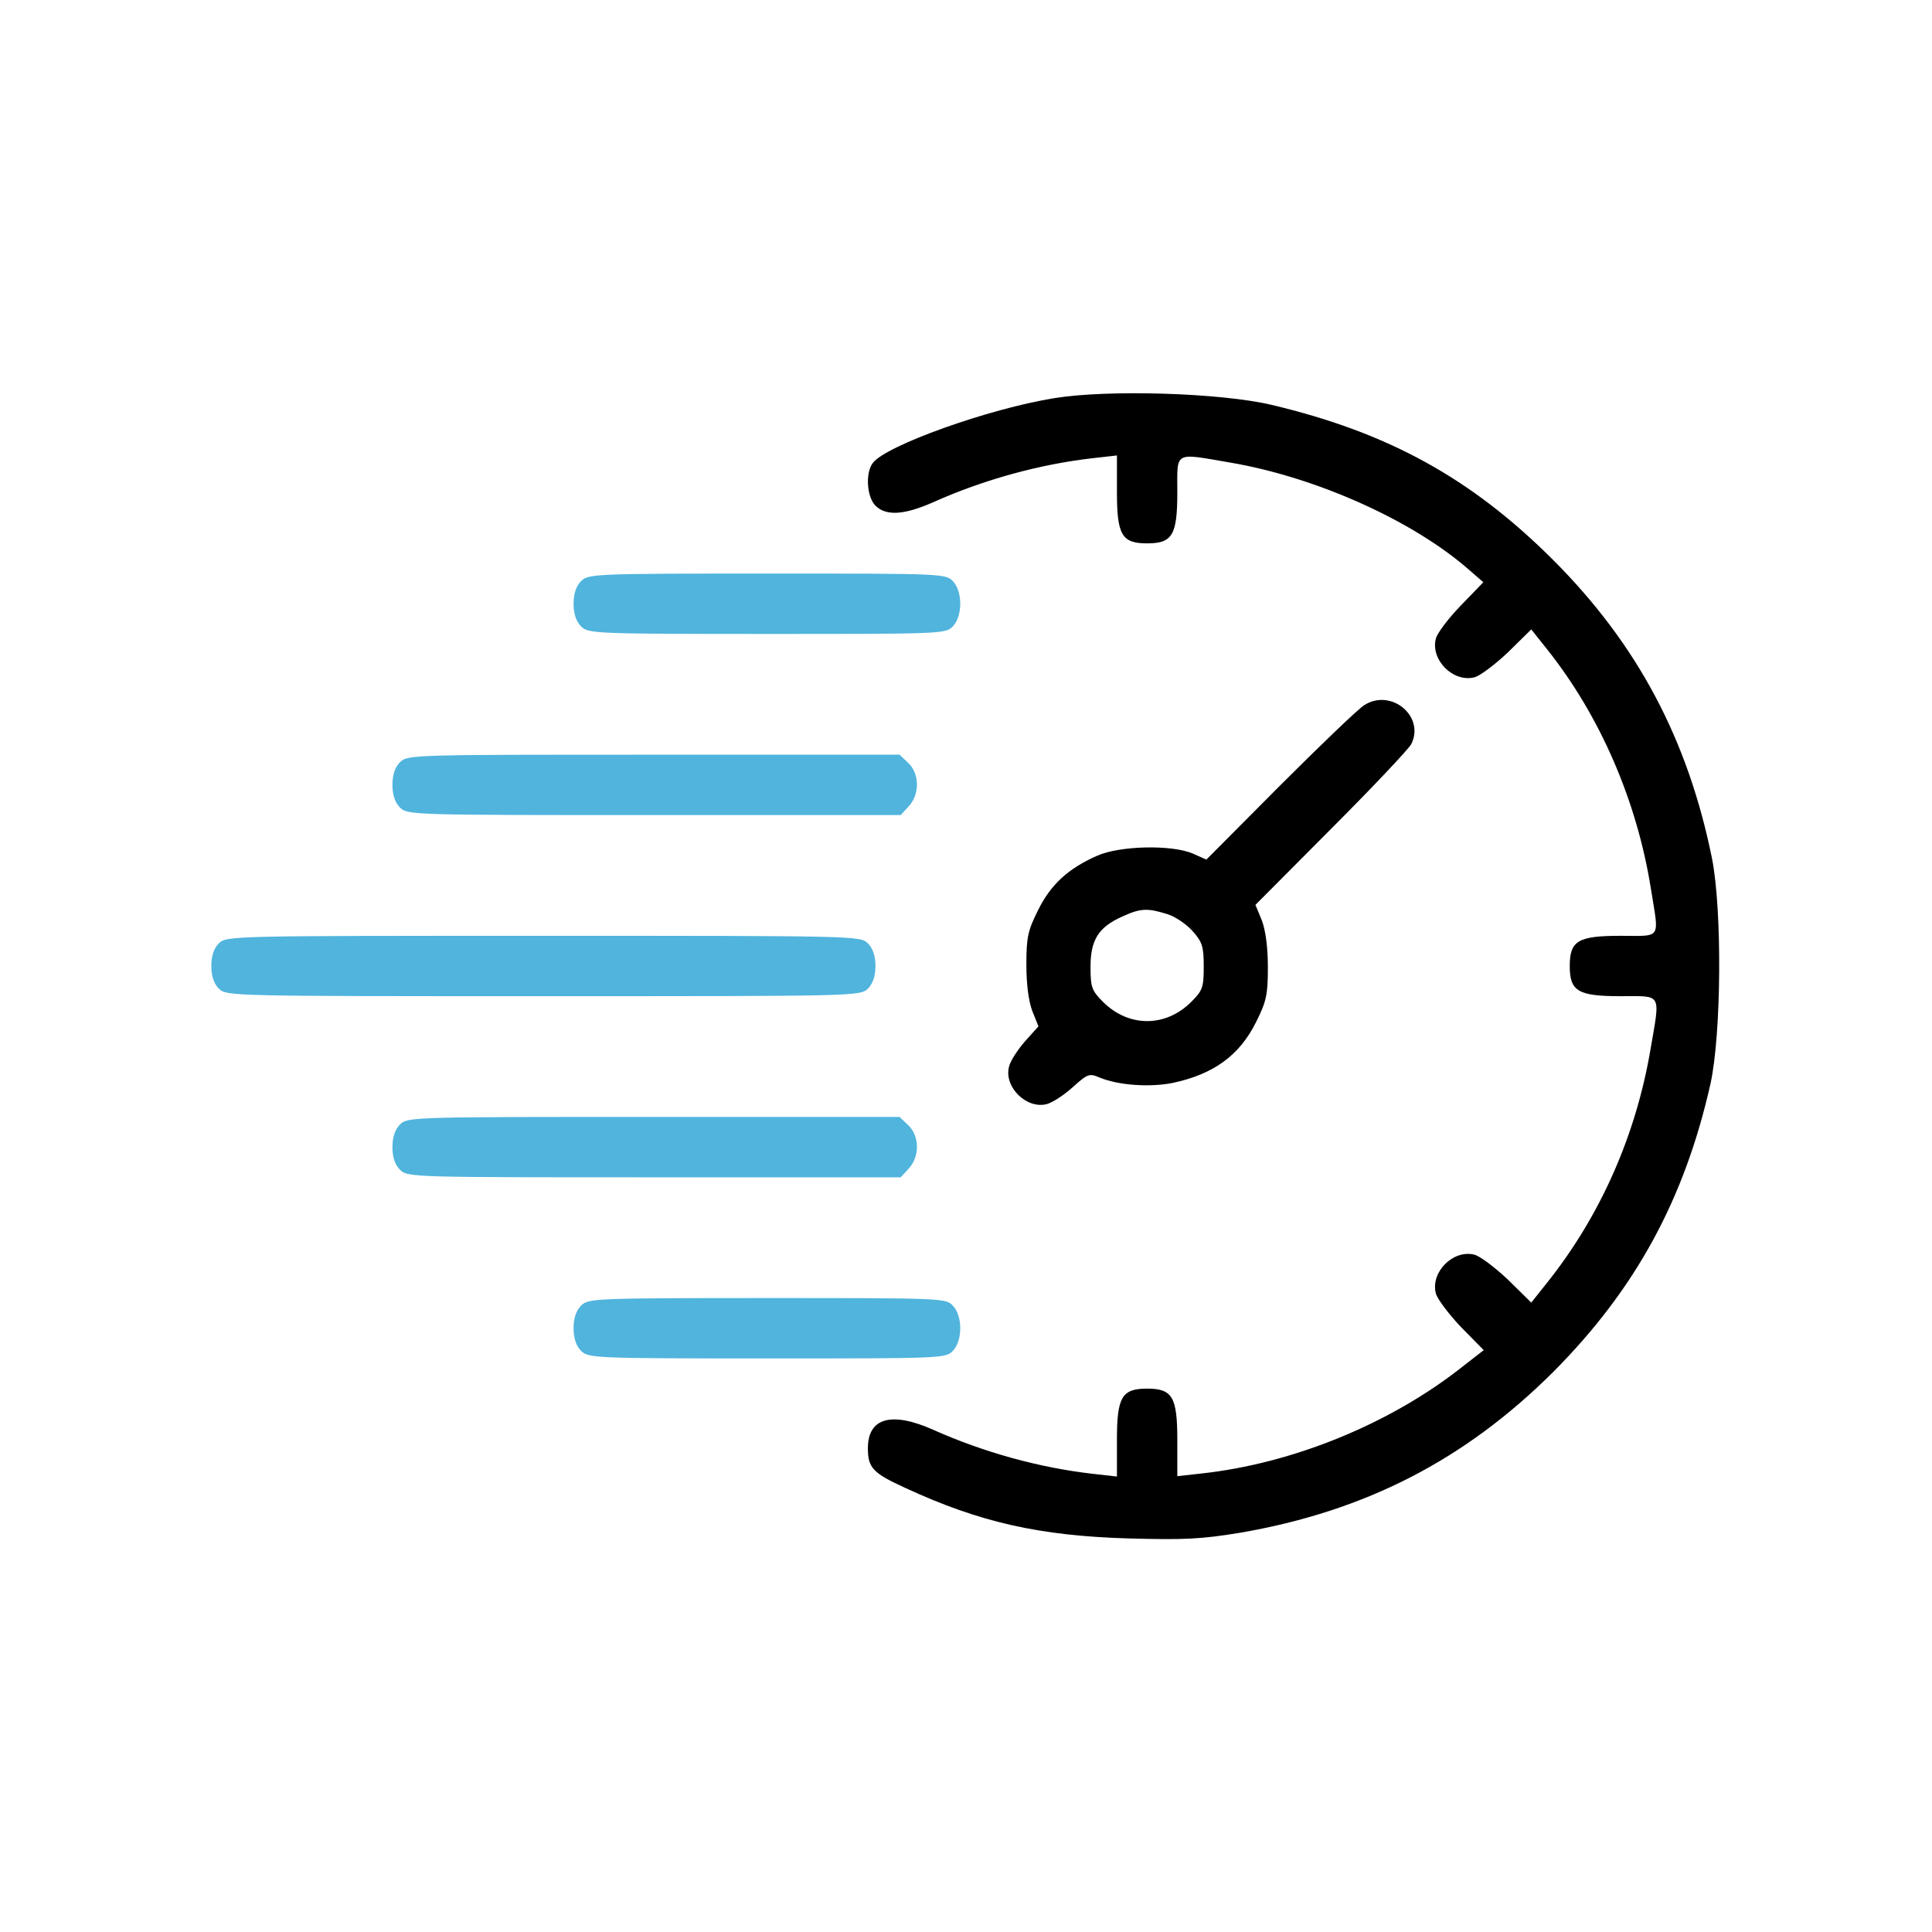
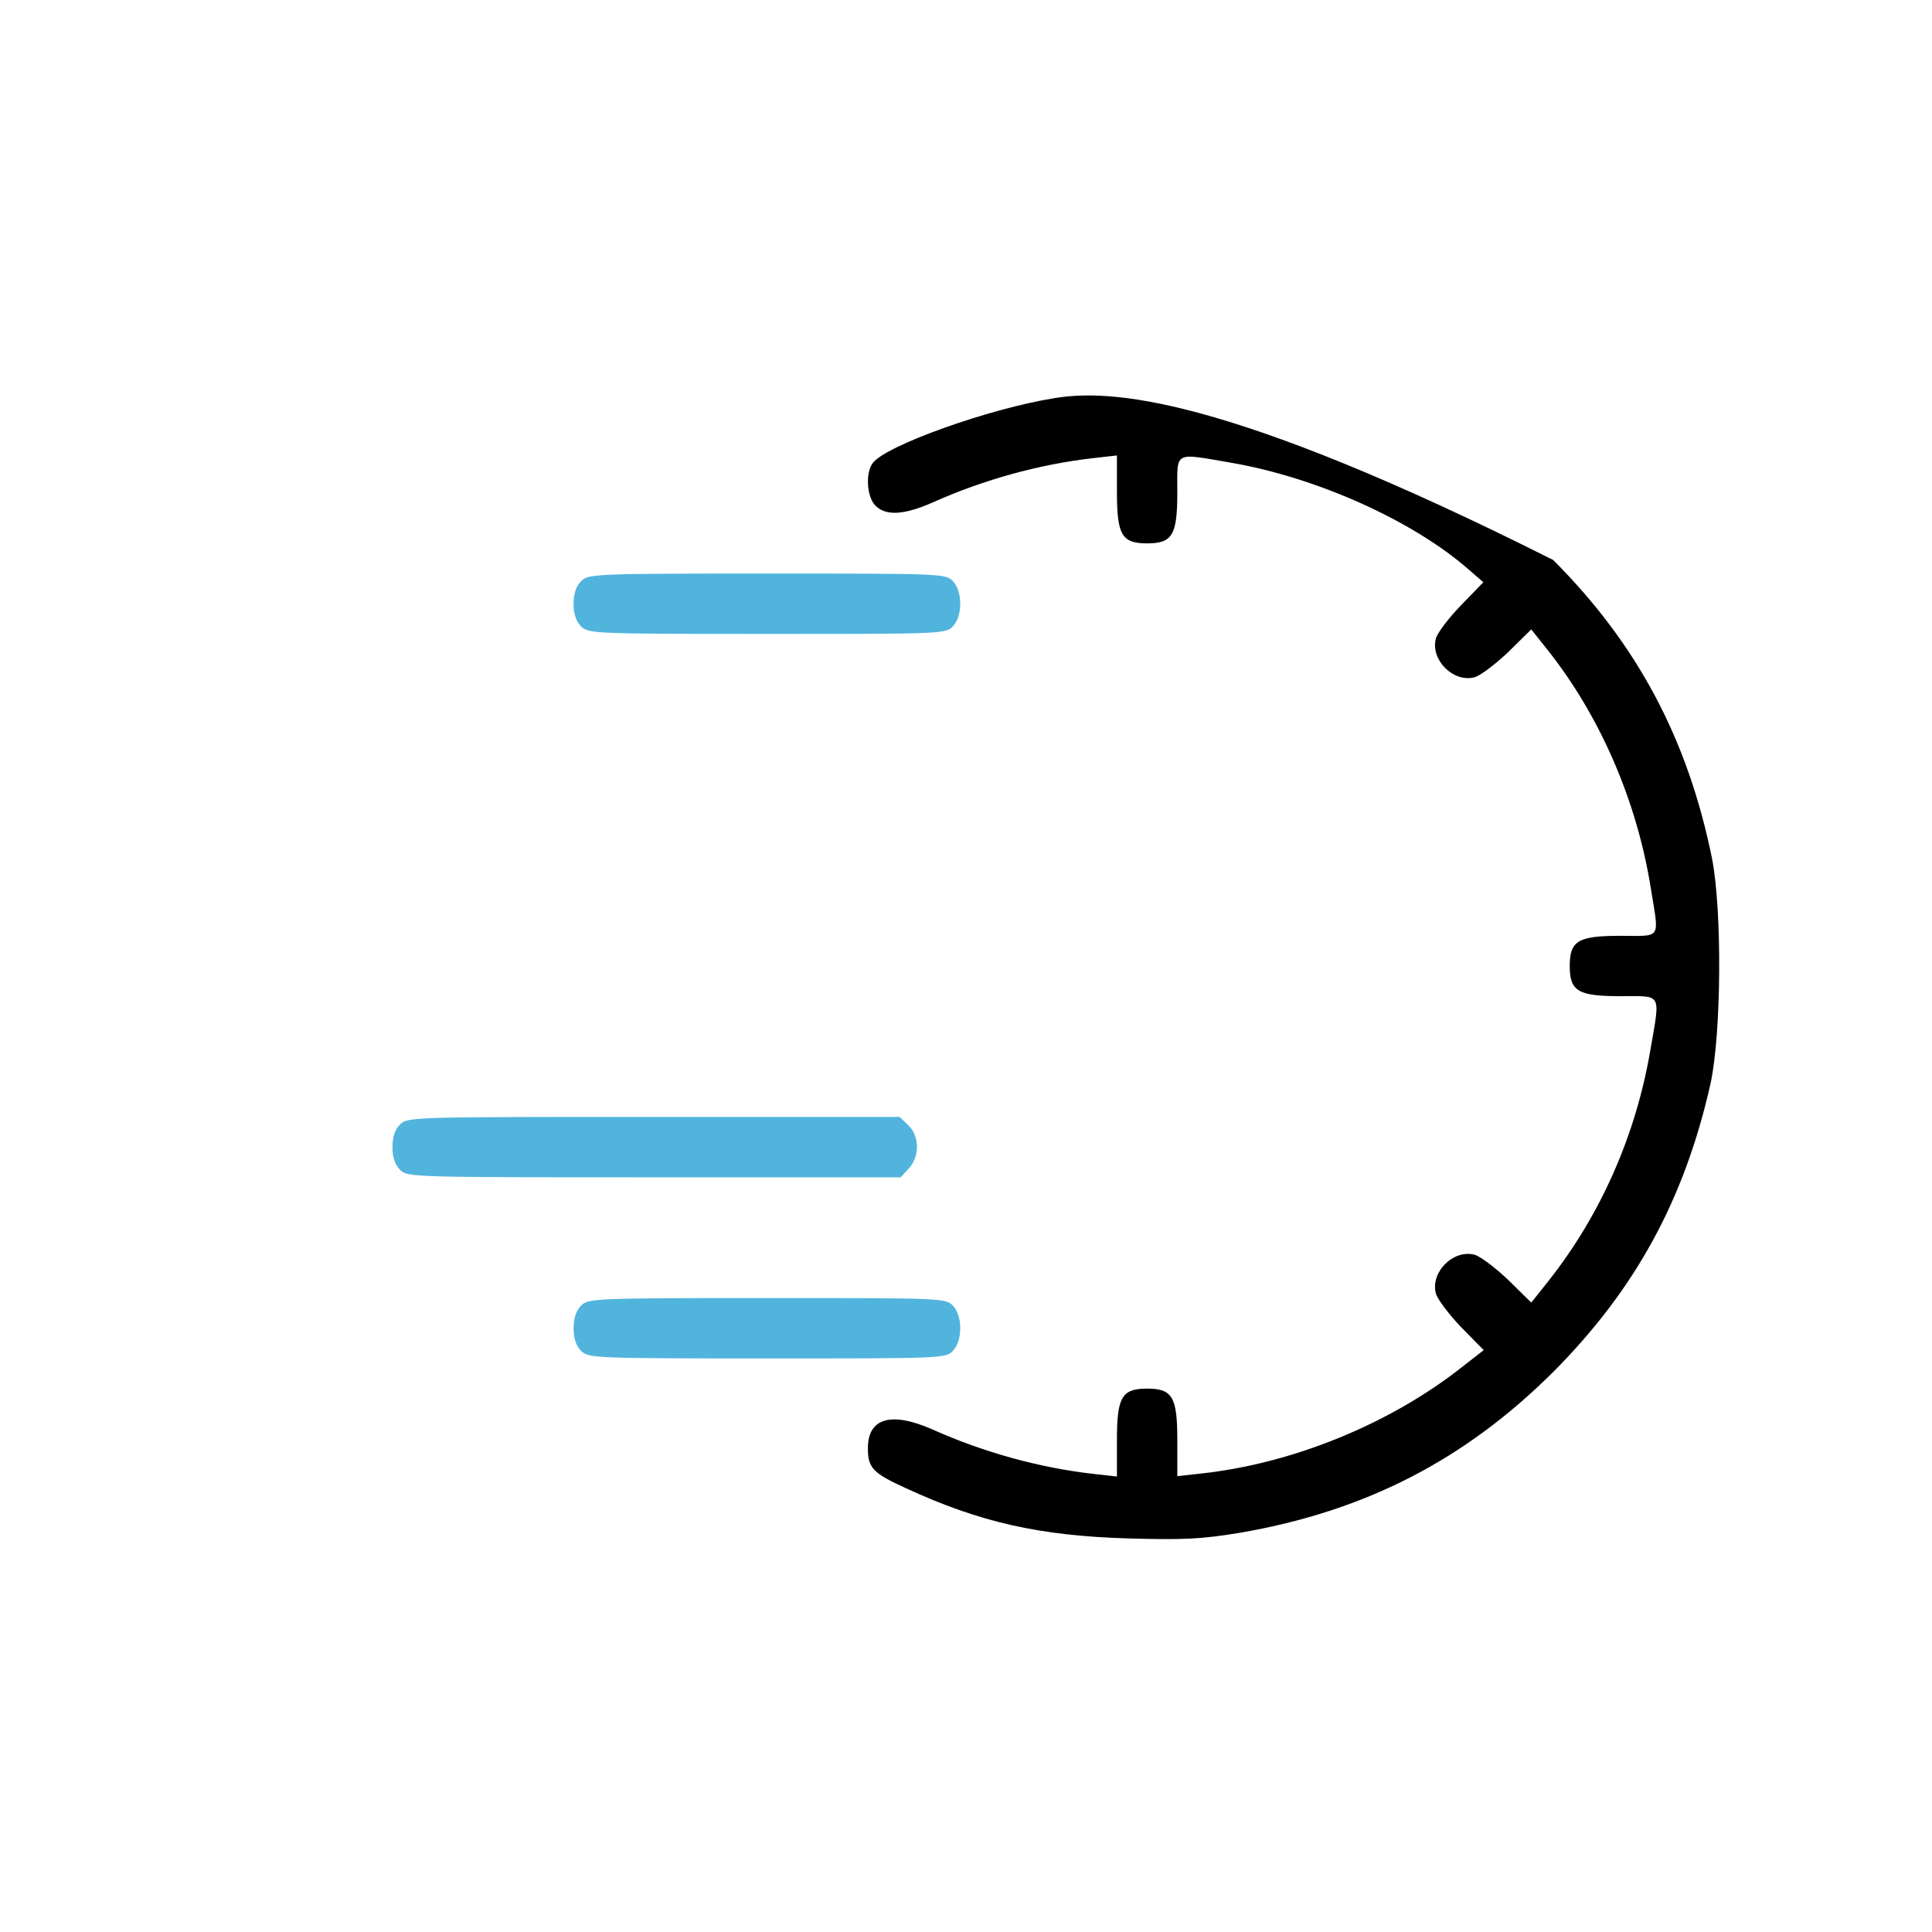
<svg xmlns="http://www.w3.org/2000/svg" width="512" height="512" viewBox="0 0 512 512" fill="none">
-   <path d="M279.5 105.5C262 108.3 234.7 118.1 231.3 122.7C229.3 125.3 229.7 131.7 232 134C234.8 136.8 239.6 136.5 247.3 133.1C260.7 127.1 275.6 123 289.8 121.4L296 120.7V130.4C296 141.8 297.3 144 304 144C310.7 144 312 141.8 312 130.5C312 119.4 310.9 120 326.1 122.6C348.9 126.5 374.5 138 389.3 151L393.1 154.3L387.1 160.5C383.8 163.9 380.8 167.9 380.5 169.3C379.1 174.9 385.1 180.9 390.7 179.5C392.1 179.2 396.1 176.2 399.6 172.9L405.8 166.8L410.1 172.2C424 189.7 433.8 212.2 437.5 235.5C439.7 249.2 440.5 248 429.5 248C418.2 248 416 249.3 416 256C416 262.7 418.2 264 429.5 264C440.6 264 440 262.9 437.4 278.1C433.5 301 424.1 322.2 410.1 339.8L405.8 345.2L399.6 339.1C396.1 335.8 392.1 332.8 390.7 332.5C385.1 331.1 379.1 337.1 380.5 342.7C380.8 344.1 383.8 348.1 387.1 351.6L393.2 357.8L387.8 362C368.6 377.3 342.5 387.9 318.3 390.5L312 391.2V381.6C312 370.2 310.7 368 304 368C297.3 368 296 370.2 296 381.6V391.3L289.8 390.6C275.6 389 260.7 384.9 247.3 378.9C236.3 374 230 375.7 230 383.8C230 389 231.3 390.4 240.1 394.4C259.6 403.4 275.4 407 299 407.7C313.8 408.1 318.3 407.9 328.6 406.2C361.8 400.5 388.2 386.9 411.6 363.6C433.4 341.7 446.4 317.9 453.3 287.2C456.2 273.9 456.4 241.2 453.7 227.5C447.3 195.9 433.9 170.7 411.6 148.4C389.9 126.7 367.8 114.6 337 107.3C323.5 104.1 293.7 103.2 279.5 105.5Z" fill="black" />
+   <path d="M279.5 105.5C262 108.3 234.7 118.1 231.3 122.7C229.3 125.3 229.7 131.7 232 134C234.8 136.8 239.6 136.5 247.3 133.1C260.7 127.1 275.6 123 289.8 121.4L296 120.7V130.4C296 141.8 297.3 144 304 144C310.7 144 312 141.8 312 130.5C312 119.4 310.9 120 326.1 122.6C348.9 126.5 374.5 138 389.3 151L393.1 154.3L387.1 160.5C383.8 163.9 380.8 167.9 380.5 169.3C379.1 174.9 385.1 180.9 390.7 179.5C392.1 179.2 396.1 176.2 399.6 172.9L405.8 166.8L410.1 172.2C424 189.7 433.8 212.2 437.5 235.5C439.7 249.2 440.5 248 429.5 248C418.2 248 416 249.3 416 256C416 262.7 418.2 264 429.5 264C440.6 264 440 262.9 437.4 278.1C433.5 301 424.1 322.2 410.1 339.8L405.8 345.2L399.6 339.1C396.1 335.8 392.1 332.8 390.7 332.5C385.1 331.1 379.1 337.1 380.5 342.7C380.8 344.1 383.8 348.1 387.1 351.6L393.2 357.8L387.8 362C368.6 377.3 342.5 387.9 318.3 390.5L312 391.2V381.6C312 370.2 310.7 368 304 368C297.3 368 296 370.2 296 381.6V391.3L289.8 390.6C275.6 389 260.7 384.9 247.3 378.9C236.3 374 230 375.7 230 383.8C230 389 231.3 390.4 240.1 394.4C259.6 403.4 275.4 407 299 407.7C313.8 408.1 318.3 407.9 328.6 406.2C361.8 400.5 388.2 386.9 411.6 363.6C433.4 341.7 446.4 317.9 453.3 287.2C456.2 273.9 456.4 241.2 453.7 227.5C447.3 195.9 433.9 170.7 411.6 148.4C323.5 104.1 293.7 103.2 279.5 105.5Z" fill="black" />
  <path d="M154 154C152.7 155.3 152 157.3 152 160C152 162.7 152.7 164.7 154 166C155.9 167.9 157.3 168 203.3 168C250 168 250.7 168 252.6 165.9C255.1 163.2 255.1 156.8 252.6 154.1C250.7 152 250 152 203.3 152C157.3 152 155.9 152.1 154 154Z" fill="#50B4DD" />
-   <path d="M361.501 186.901C359.901 187.901 349.801 197.601 339.101 208.301L319.701 227.801L316.101 226.201C310.501 223.801 296.701 224.101 290.701 226.801C283.001 230.201 278.401 234.501 275.101 241.201C272.401 246.601 272.001 248.401 272.001 255.601C272.001 261.001 272.601 265.401 273.601 268.001L275.201 272.001L271.601 276.001C269.701 278.201 267.701 281.201 267.401 282.701C266.001 288.001 272.001 294.001 277.401 292.601C278.901 292.201 282.001 290.201 284.301 288.101C288.301 284.501 288.701 284.401 291.501 285.601C296.401 287.601 304.601 288.201 310.701 287.001C321.601 284.701 328.501 279.701 332.901 270.801C335.601 265.401 336.001 263.601 336.001 256.401C336.001 251.001 335.401 246.601 334.401 243.901L332.701 239.801L352.701 219.701C363.801 208.601 373.301 198.501 374.001 197.201C377.701 189.801 368.601 182.301 361.501 186.901ZM309.201 242.201C311.301 242.801 314.401 244.901 316.001 246.701C318.601 249.601 319.001 250.801 319.001 256.101C319.001 261.701 318.701 262.501 315.701 265.501C308.901 272.301 299.101 272.301 292.301 265.501C289.301 262.501 289.001 261.601 289.001 256.201C289.001 249.101 291.101 245.701 297.401 242.901C302.201 240.701 304.001 240.601 309.201 242.201Z" fill="black" />
-   <path d="M106 202C104.7 203.3 104 205.3 104 208C104 210.7 104.7 212.7 106 214C108 216 109.3 216 173.3 216H238.7L240.8 213.7C243.8 210.5 243.7 205 240.7 202.2L238.4 200H173.2C109.3 200 108 200 106 202Z" fill="#50B4DD" />
-   <path d="M58 250C56.7 251.3 56 253.3 56 256C56 258.7 56.7 260.7 58 262C60 264 61.3 264 144 264C226.7 264 228 264 230 262C231.3 260.7 232 258.7 232 256C232 253.3 231.3 251.3 230 250C228 248 226.7 248 144 248C61.3 248 60 248 58 250Z" fill="#50B4DD" />
  <path d="M106 298C104.7 299.3 104 301.3 104 304C104 306.7 104.7 308.7 106 310C108 312 109.3 312 173.3 312H238.7L240.8 309.7C243.8 306.5 243.7 301 240.7 298.2L238.4 296H173.2C109.3 296 108 296 106 298Z" fill="#50B4DD" />
  <path d="M154 346C152.7 347.3 152 349.3 152 352C152 354.7 152.7 356.7 154 358C155.9 359.9 157.3 360 203.3 360C250 360 250.7 360 252.6 357.9C255.1 355.2 255.1 348.8 252.6 346.1C250.7 344 250 344 203.3 344C157.3 344 155.9 344.1 154 346Z" fill="#50B4DD" />
</svg>